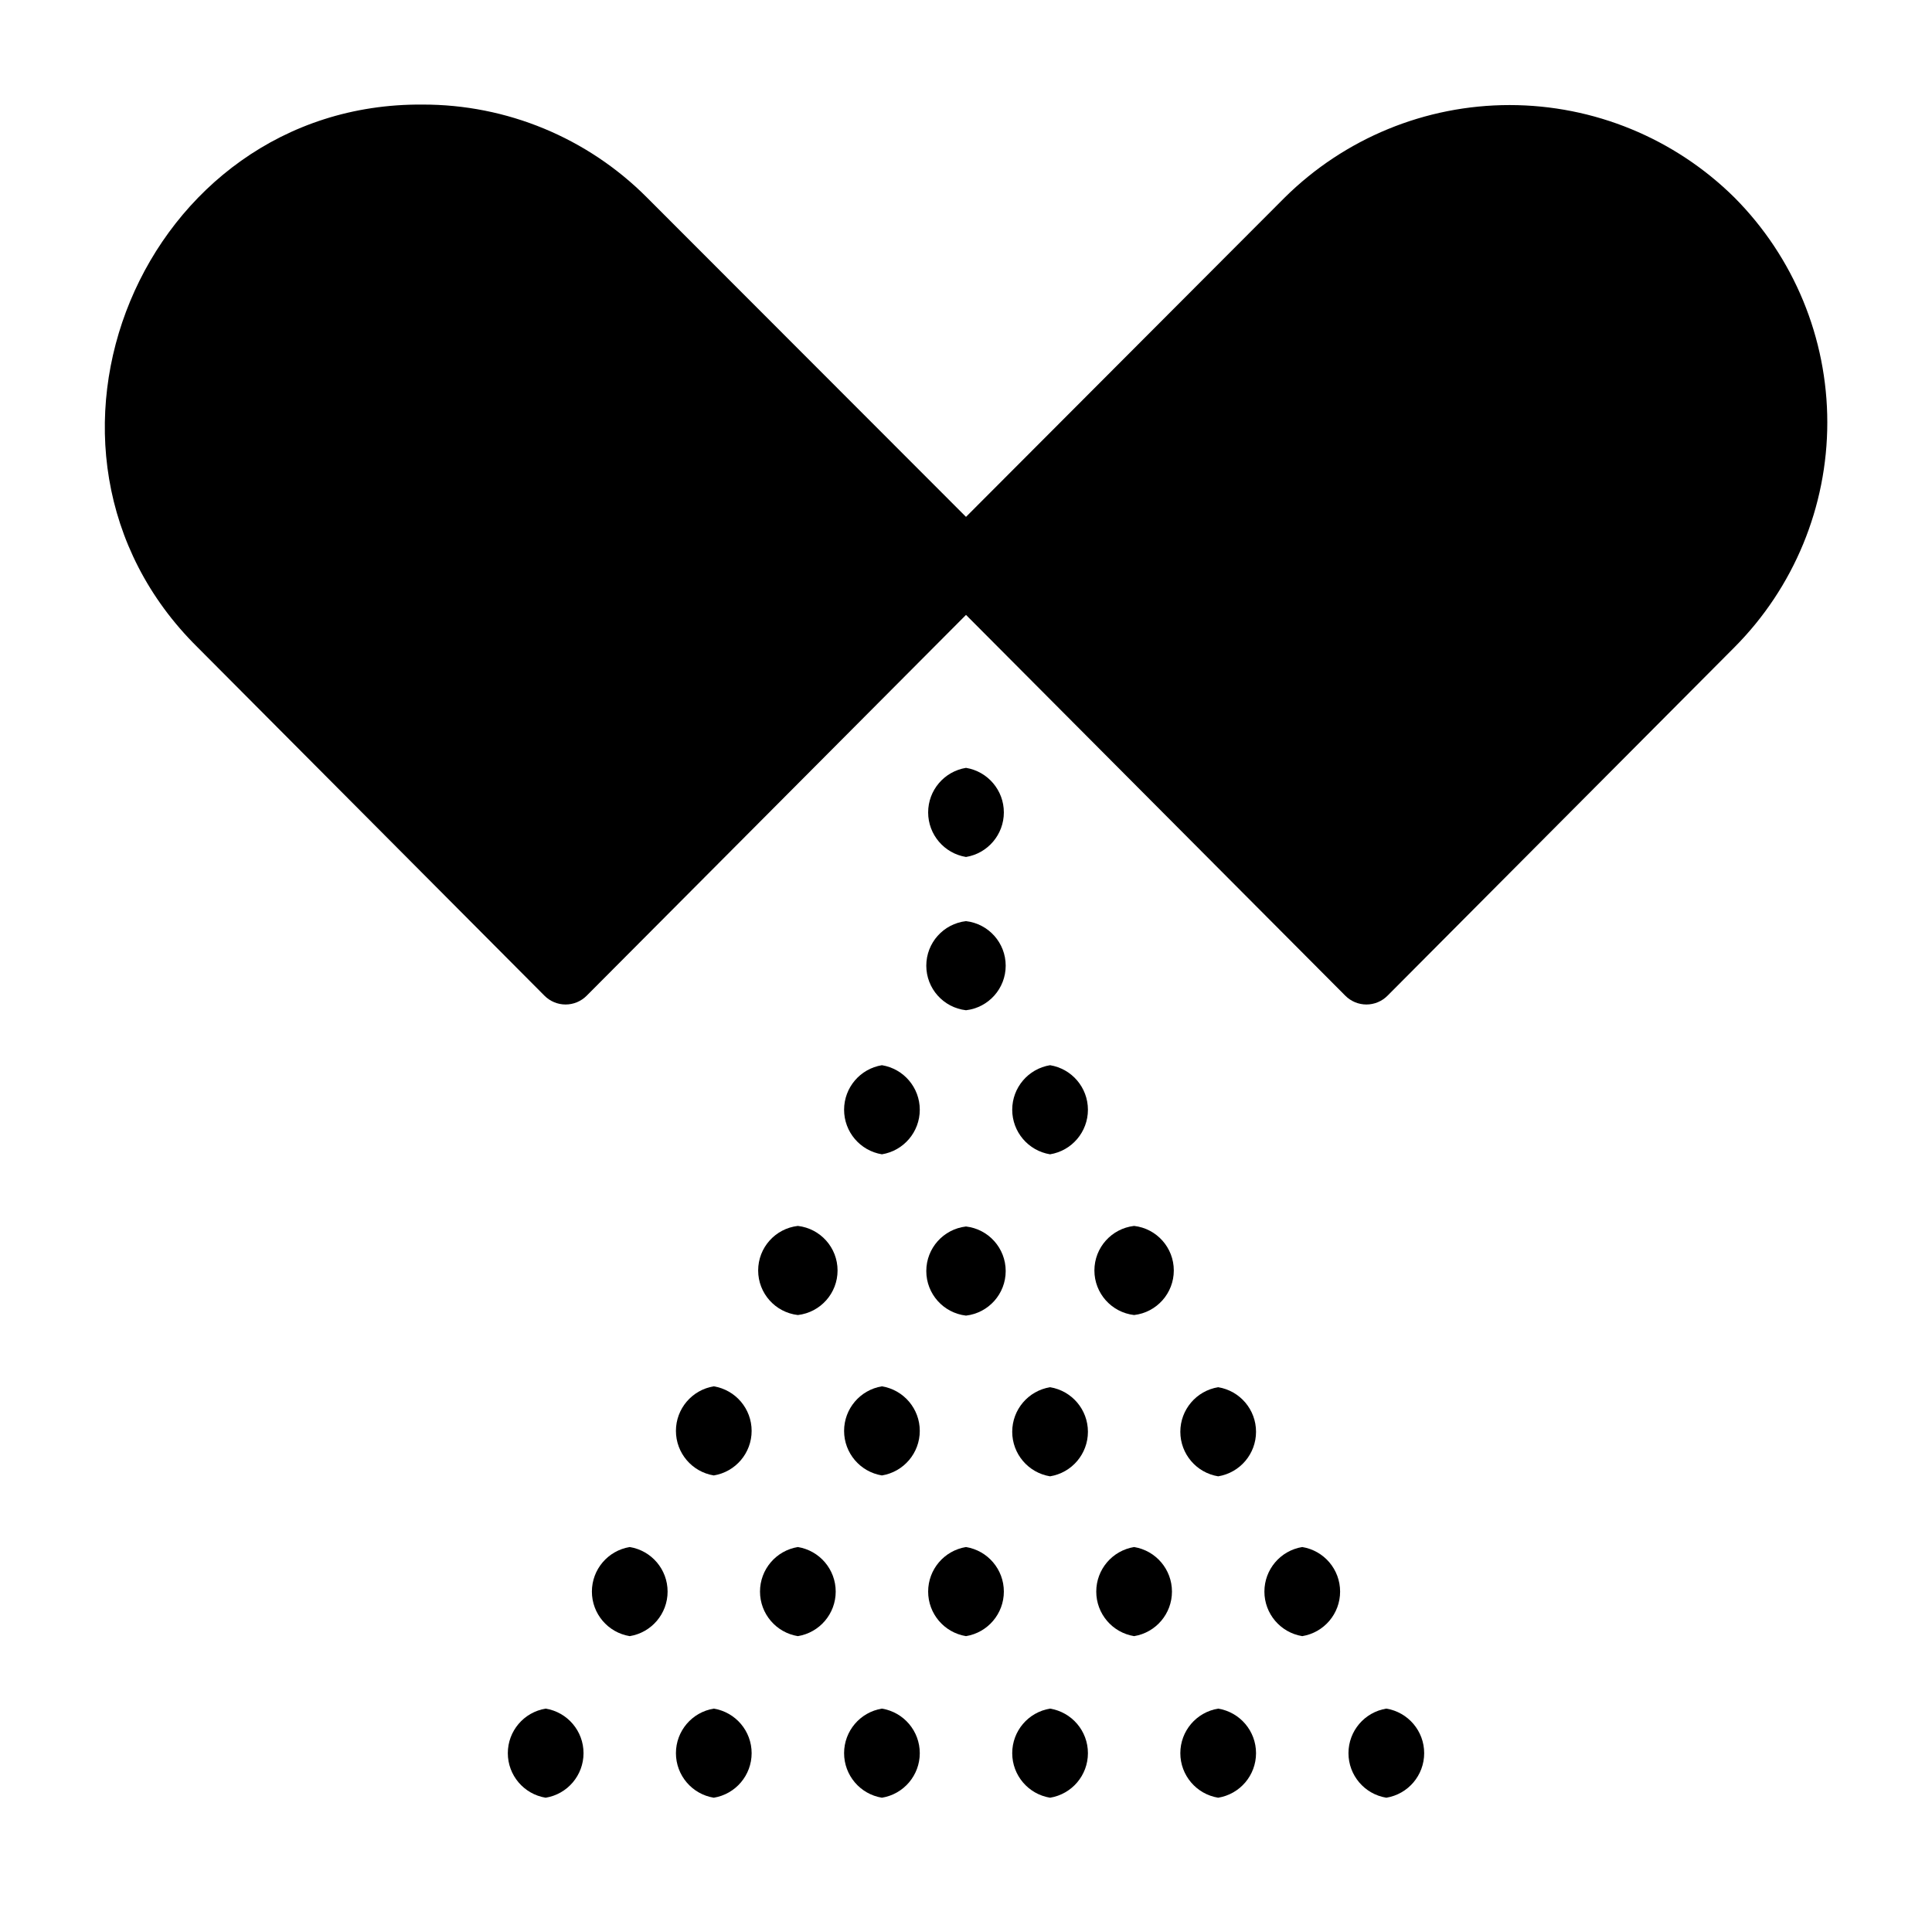
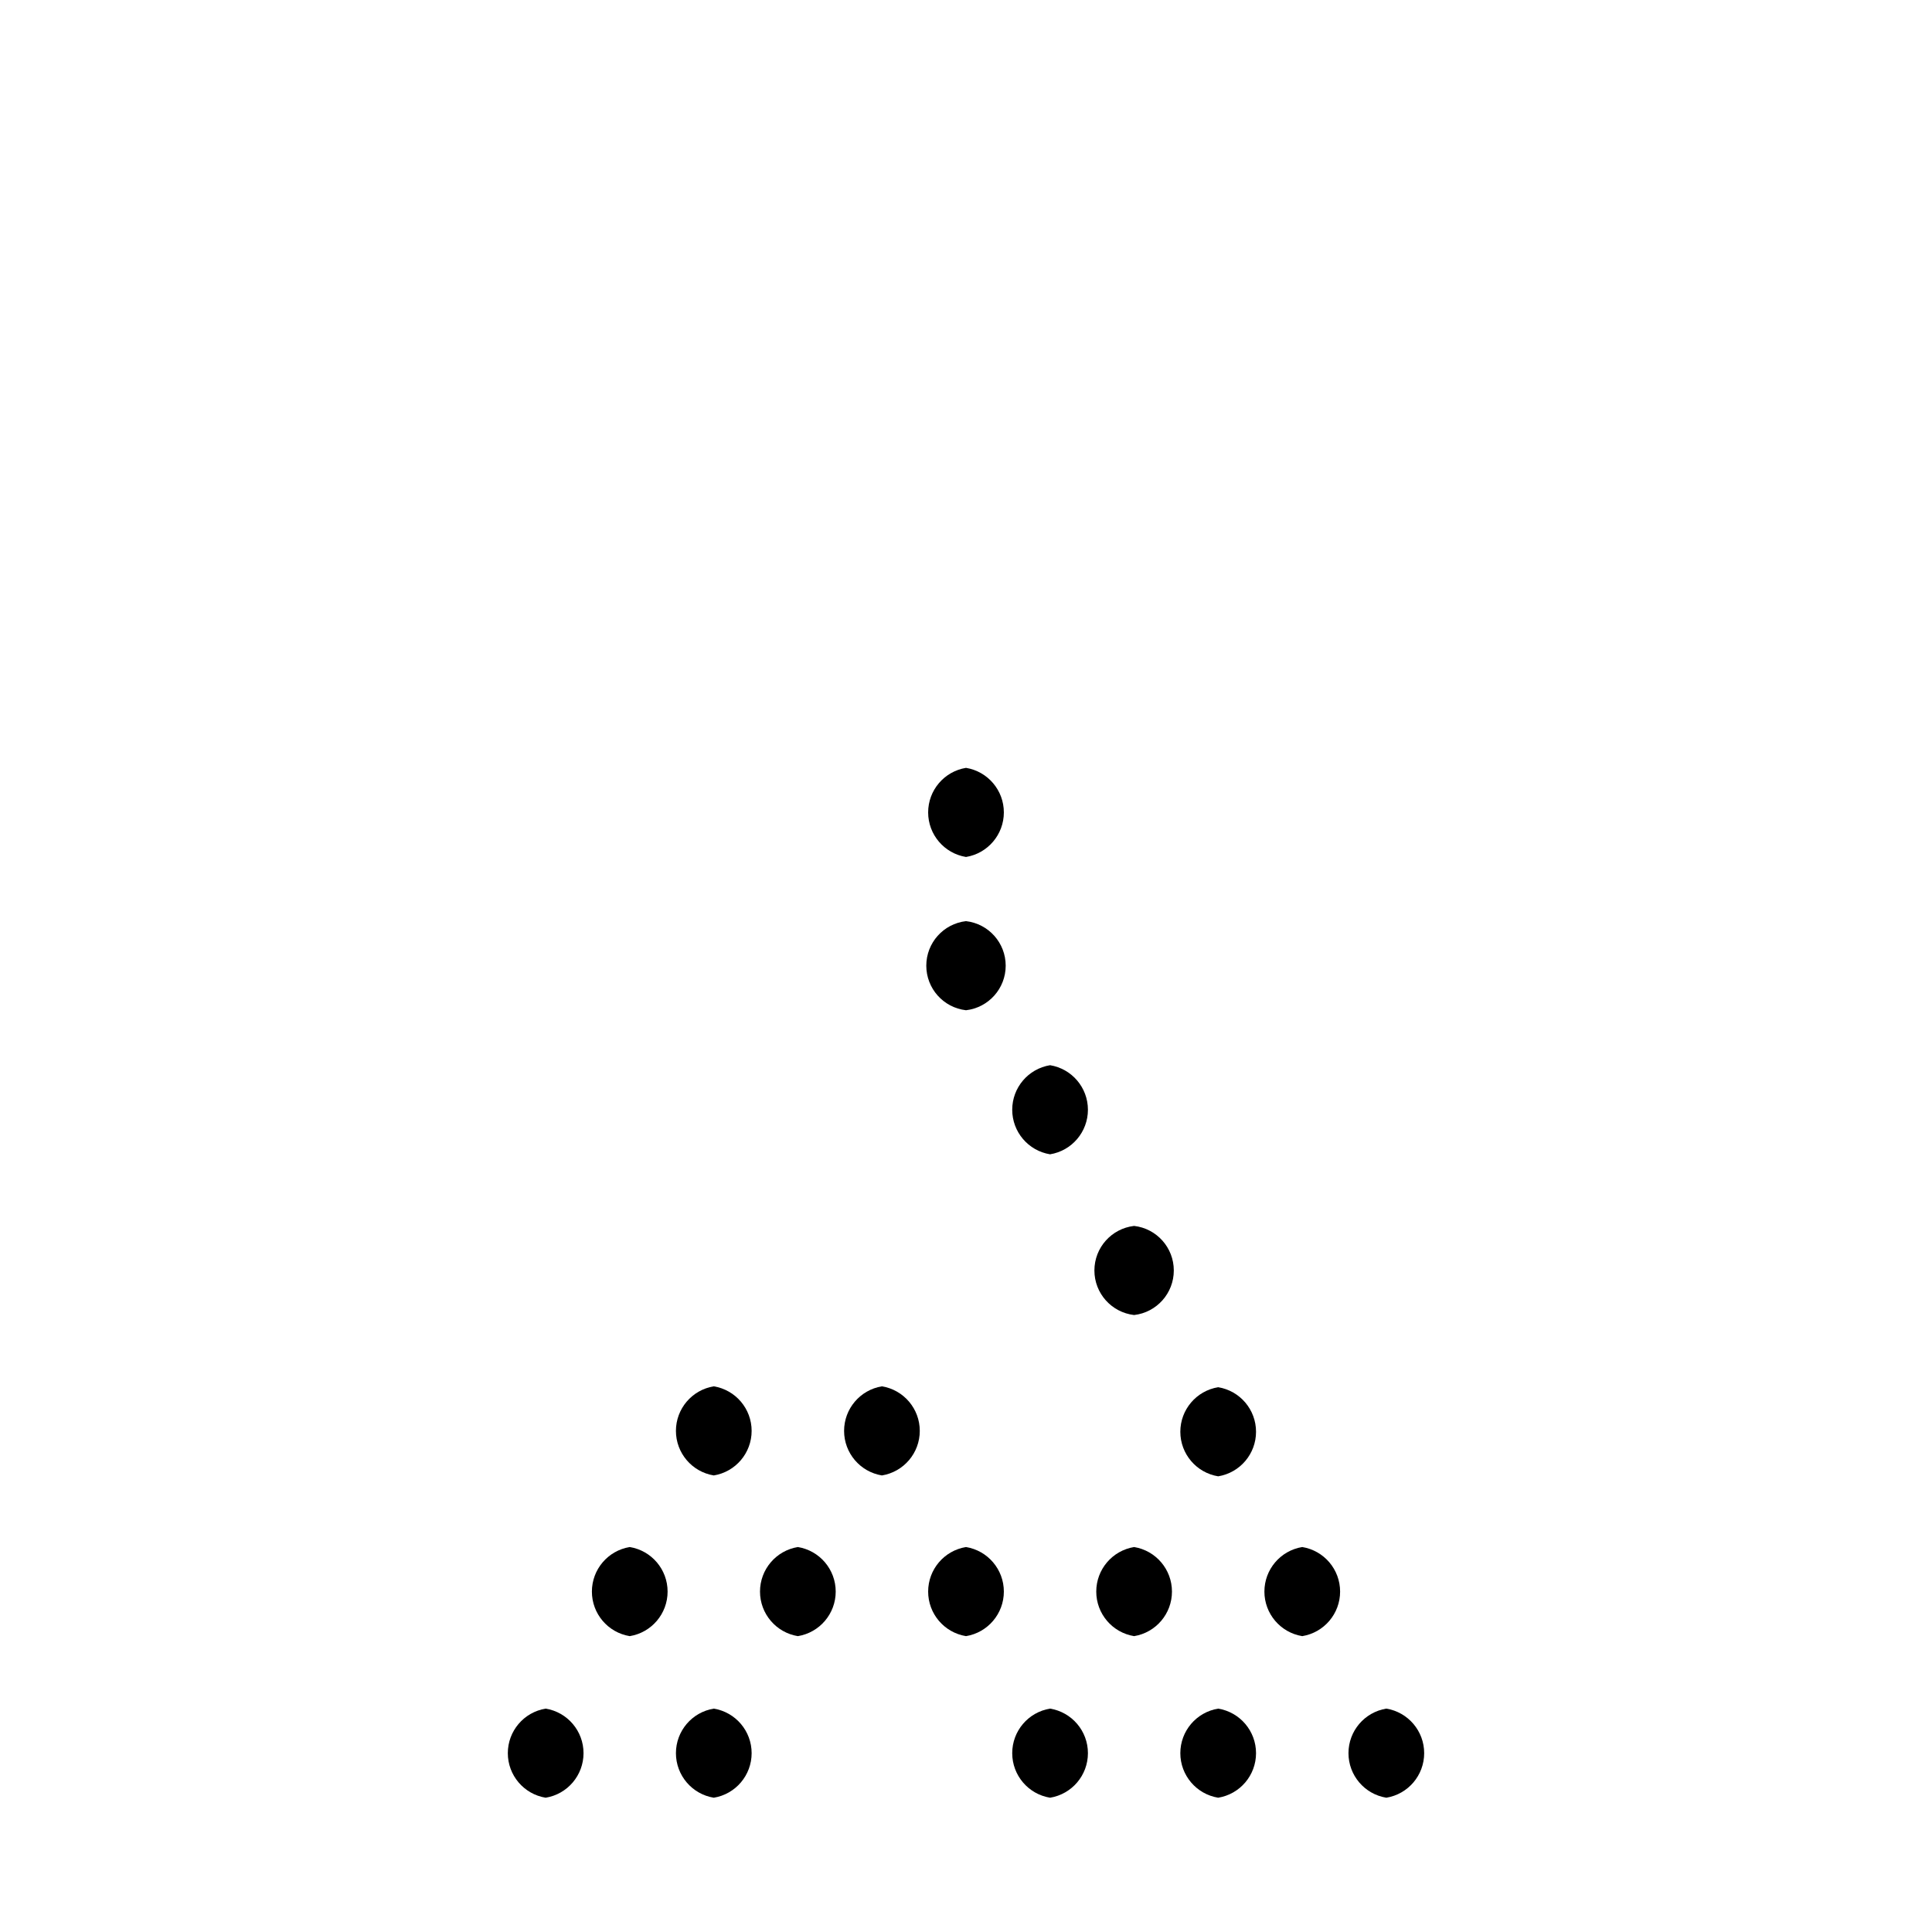
<svg xmlns="http://www.w3.org/2000/svg" fill="#000000" width="800px" height="800px" version="1.1" viewBox="144 144 512 512">
  <g>
-     <path d="m603.65 196.35c-15.859-15.699-37.273-24.508-59.594-24.508-22.316 0-43.73 8.809-59.59 24.508l-84.465 84.625-84.547-84.625c-15.754-15.824-37.184-24.695-59.512-24.637-74.156-0.551-112.49 91.551-59.594 143.82l91.945 92.34c1.48 1.488 3.492 2.328 5.59 2.328 2.102 0 4.113-0.84 5.59-2.328l100.53-100.92 100.52 100.92c1.48 1.488 3.492 2.328 5.59 2.328 2.098 0 4.109-0.84 5.59-2.328l91.945-92.34c15.758-15.828 24.605-37.254 24.605-59.59 0-22.336-8.848-43.762-24.605-59.594z" />
    <path d="m288.61 596.8c-5.785 0.945-10.031 5.945-10.031 11.805 0 5.863 4.246 10.863 10.031 11.809 5.785-0.945 10.031-5.945 10.031-11.809 0-5.859-4.246-10.859-10.031-11.805z" />
    <path d="m333.16 596.8c-5.785 0.945-10.031 5.945-10.031 11.805 0 5.863 4.246 10.863 10.031 11.809 5.785-0.945 10.031-5.945 10.031-11.809 0-5.859-4.246-10.859-10.031-11.805z" />
-     <path d="m377.72 596.8c-5.781 0.945-10.027 5.945-10.027 11.805 0 5.863 4.246 10.863 10.027 11.809 5.785-0.945 10.031-5.945 10.031-11.809 0-5.859-4.246-10.859-10.031-11.805z" />
    <path d="m422.28 596.8c-5.785 0.945-10.031 5.945-10.031 11.805 0 5.863 4.246 10.863 10.031 11.809 5.785-0.945 10.031-5.945 10.031-11.809 0-5.859-4.246-10.859-10.031-11.805z" />
    <path d="m466.83 596.8c-5.785 0.945-10.031 5.945-10.031 11.805 0 5.863 4.246 10.863 10.031 11.809 5.785-0.945 10.031-5.945 10.031-11.809 0-5.859-4.246-10.859-10.031-11.805z" />
    <path d="m511.39 596.8c-5.785 0.945-10.031 5.945-10.031 11.805 0 5.863 4.246 10.863 10.031 11.809 5.785-0.945 10.031-5.945 10.031-11.809 0-5.859-4.246-10.859-10.031-11.805z" />
    <path d="m310.89 553.98c-5.785 0.945-10.031 5.945-10.031 11.809 0 5.859 4.246 10.859 10.031 11.805 5.785-0.945 10.031-5.945 10.031-11.805 0-5.863-4.246-10.863-10.031-11.809z" />
    <path d="m355.44 553.98c-5.781 0.945-10.031 5.945-10.031 11.809 0 5.859 4.25 10.859 10.031 11.805 5.785-0.945 10.031-5.945 10.031-11.805 0-5.863-4.246-10.863-10.031-11.809z" />
    <path d="m400 553.98c-5.785 0.945-10.031 5.945-10.031 11.809 0 5.859 4.246 10.859 10.031 11.805 5.781-0.945 10.031-5.945 10.031-11.805 0-5.863-4.25-10.863-10.031-11.809z" />
    <path d="m444.55 553.98c-5.785 0.945-10.031 5.945-10.031 11.809 0 5.859 4.246 10.859 10.031 11.805 5.785-0.945 10.031-5.945 10.031-11.805 0-5.863-4.246-10.863-10.031-11.809z" />
    <path d="m489.11 553.98c-5.785 0.945-10.031 5.945-10.031 11.809 0 5.859 4.246 10.859 10.031 11.805 5.785-0.945 10.031-5.945 10.031-11.805 0-5.863-4.246-10.863-10.031-11.809z" />
    <path d="m333.16 511.39c-5.785 0.949-10.031 5.949-10.031 11.809 0 5.863 4.246 10.859 10.031 11.809 5.785-0.949 10.031-5.945 10.031-11.809 0-5.859-4.246-10.859-10.031-11.809z" />
    <path d="m377.72 511.39c-5.781 0.949-10.027 5.949-10.027 11.809 0 5.863 4.246 10.859 10.027 11.809 5.785-0.949 10.031-5.945 10.031-11.809 0-5.859-4.246-10.859-10.031-11.809z" />
-     <path d="m422.28 535.24c5.785-0.945 10.031-5.945 10.031-11.805 0-5.863-4.246-10.863-10.031-11.809-5.785 0.945-10.031 5.945-10.031 11.809 0 5.859 4.246 10.859 10.031 11.805z" />
    <path d="m466.83 535.24c5.785-0.945 10.031-5.945 10.031-11.805 0-5.863-4.246-10.863-10.031-11.809-5.785 0.945-10.031 5.945-10.031 11.809 0 5.859 4.246 10.859 10.031 11.805z" />
-     <path d="m355.44 468.88c-5.996 0.695-10.52 5.769-10.52 11.809 0 6.035 4.523 11.113 10.52 11.809 5.996-0.695 10.523-5.773 10.523-11.809 0-6.039-4.527-11.113-10.523-11.809z" />
-     <path d="m400 492.65c5.996-0.695 10.52-5.773 10.52-11.809s-4.523-11.113-10.52-11.809c-5.996 0.695-10.523 5.773-10.523 11.809s4.527 11.113 10.523 11.809z" />
    <path d="m444.55 468.88c-5.996 0.695-10.523 5.769-10.523 11.809 0 6.035 4.527 11.113 10.523 11.809 5.996-0.695 10.52-5.773 10.52-11.809 0-6.039-4.523-11.113-10.52-11.809z" />
-     <path d="m377.72 426.29c-5.781 0.945-10.027 5.945-10.027 11.805 0 5.863 4.246 10.863 10.027 11.809 5.785-0.945 10.031-5.945 10.031-11.809 0-5.859-4.246-10.859-10.031-11.805z" />
+     <path d="m377.72 426.29z" />
    <path d="m422.28 426.29c-5.785 0.945-10.031 5.945-10.031 11.805 0 5.863 4.246 10.863 10.031 11.809 5.785-0.945 10.031-5.945 10.031-11.809 0-5.859-4.246-10.859-10.031-11.805z" />
    <path d="m400 388.11c-5.996 0.691-10.523 5.769-10.523 11.805 0 6.039 4.527 11.117 10.523 11.809 5.996-0.691 10.52-5.769 10.52-11.809 0-6.035-4.523-11.113-10.52-11.805z" />
    <path d="m400 347.49c-5.785 0.949-10.031 5.945-10.031 11.809 0 5.859 4.246 10.859 10.031 11.809 5.781-0.949 10.031-5.949 10.031-11.809 0-5.863-4.25-10.859-10.031-11.809z" />
  </g>
</svg>